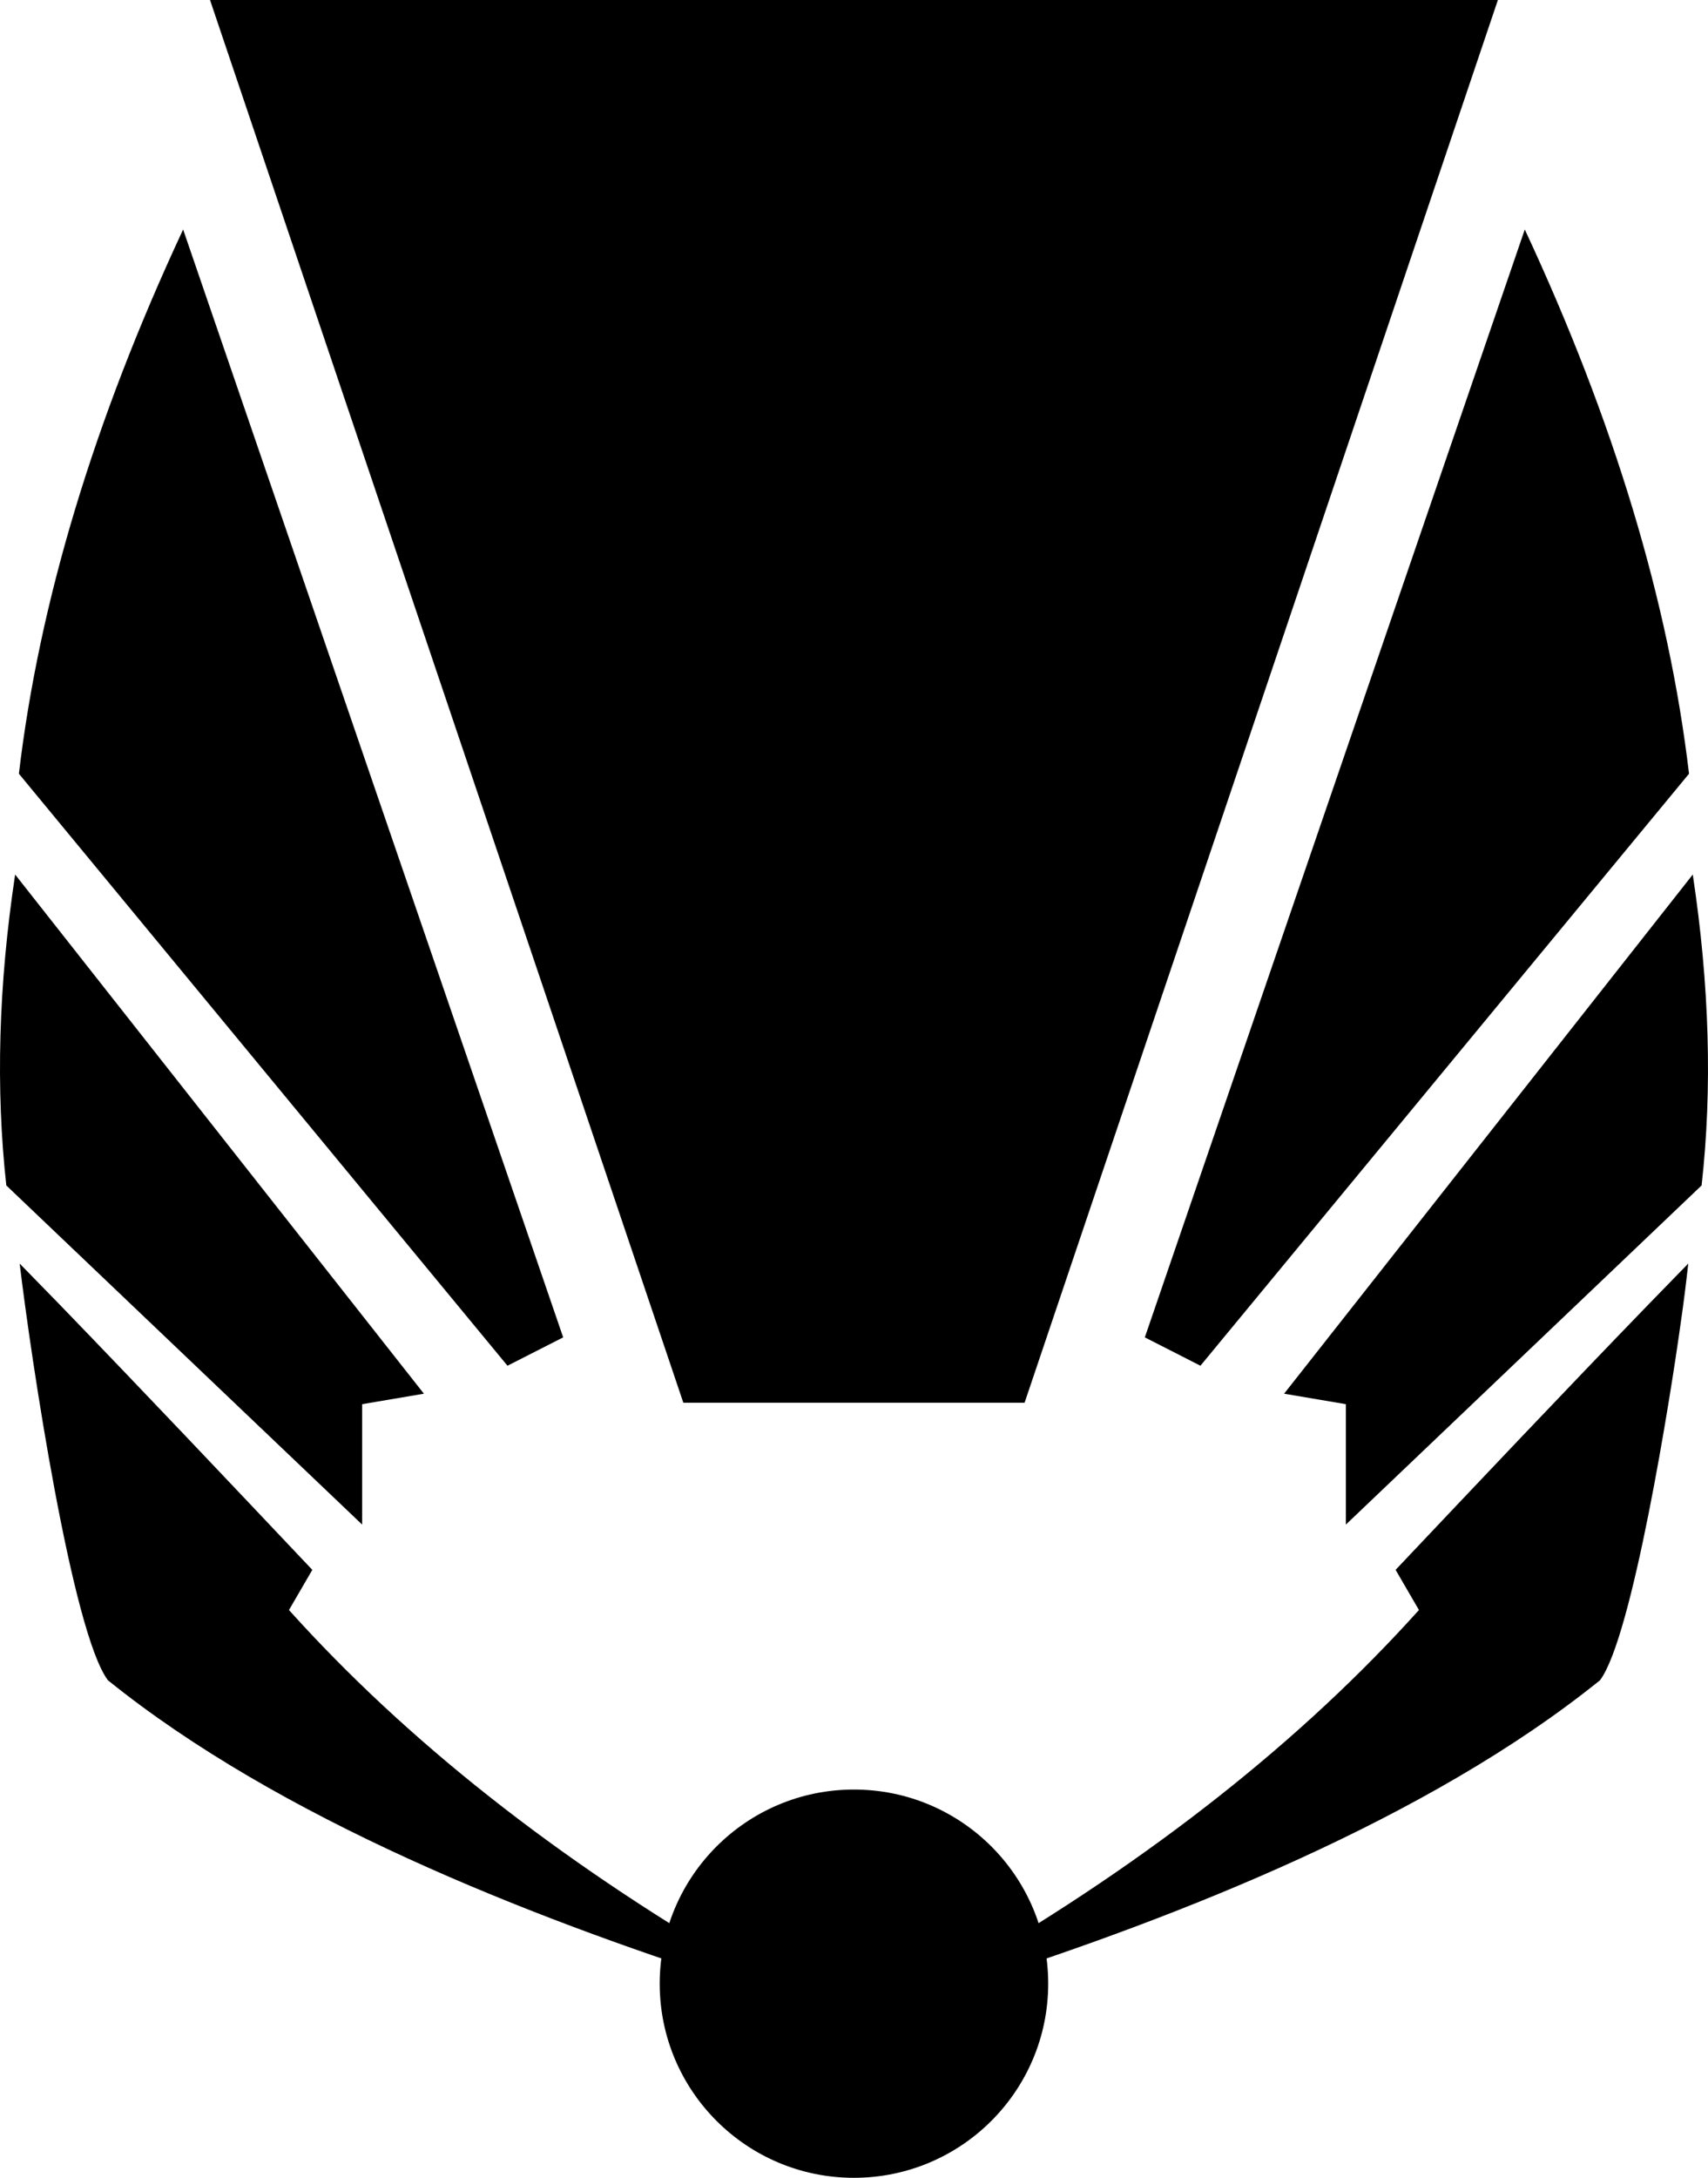
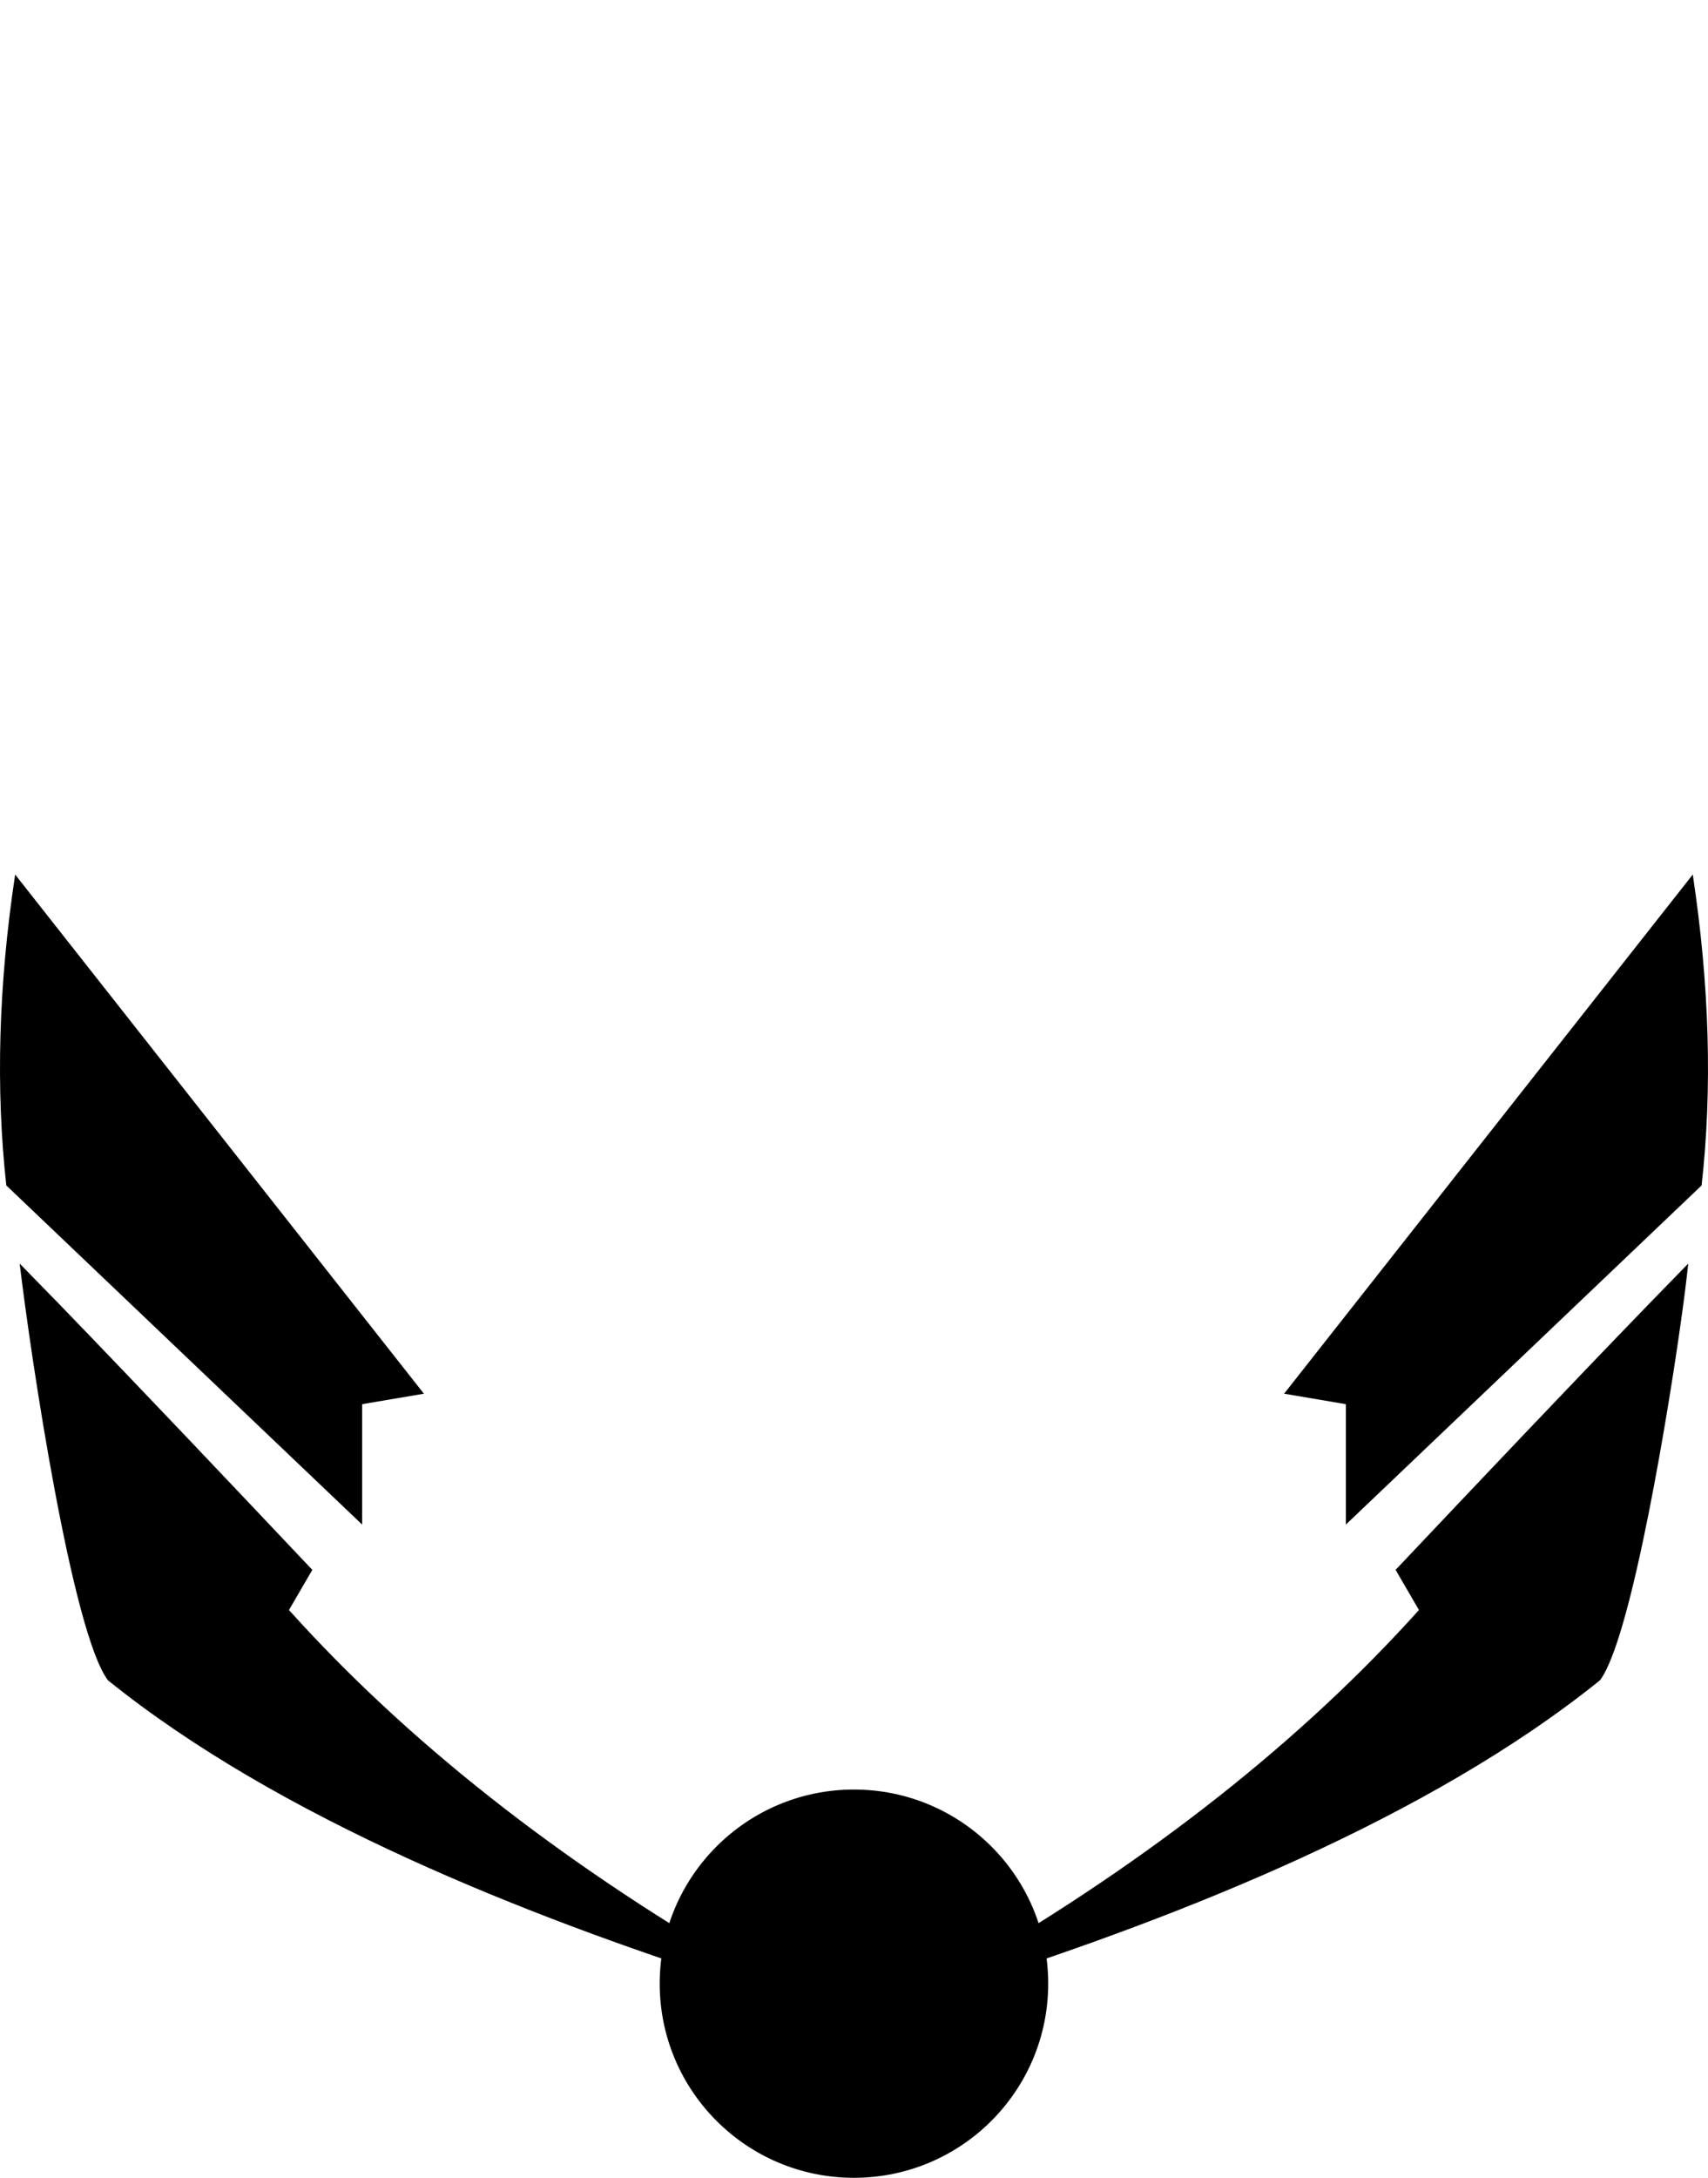
<svg xmlns="http://www.w3.org/2000/svg" version="1.1" id="Layer_1" x="0px" y="0px" width="217.081px" height="276.624px" viewBox="0 0 217.081 276.624" enable-background="new 0 0 217.081 276.624" xml:space="preserve">
-   <polyline points="86.849,178.173 26.693,0 190.377,0 130.221,178.173 86.849,178.173 " />
-   <path d="M23.275,29.15l48.303,140.722l-7.08,3.602L2.401,98.279C4.977,76.526,11.922,53.479,23.275,29.15" />
  <path d="M1.925,111.084l51.953,65.943l-7.849,1.33v15.295L0.802,150.574C-0.553,138.306-0.199,125.122,1.925,111.084" />
  <path d="M7.528,165.65c10.815,11.182,21.497,22.473,32.166,33.752l-2.966,5.103c14.893,16.553,33.948,31.604,57.141,45.093  l-0.916,2.111c-25.854-8.301-57.409-20.678-79.235-38.281c-4.541-6.029-9.766-40.771-11.218-52.929L7.528,165.65" />
-   <path d="M152.571,173.474l-7.067-3.602L193.795,29.15c11.353,24.329,18.298,47.375,20.874,69.128L152.571,173.474" />
  <path d="M171.054,193.652v-15.295l-7.85-1.33l51.941-65.943c2.123,14.038,2.502,27.222,1.123,39.49L171.054,193.652" />
  <path d="M213.644,167.822c-1.343,9.754-6.189,40.186-10.291,45.605c-21.826,17.604-53.381,29.98-79.223,38.281l-0.928-2.111  c23.193-13.488,42.248-28.54,57.141-45.093l-2.967-5.103c10.67-11.279,21.351-22.57,32.178-33.752l5.018-5.152  C214.303,162.927,213.997,165.406,213.644,167.822" />
  <path d="M83.846,251.953c0-13.598,11.047-24.646,24.682-24.646c13.648,0,24.695,11.048,24.695,24.646  c0,13.623-11.047,24.671-24.695,24.671C94.894,276.624,83.846,265.576,83.846,251.953" />
</svg>